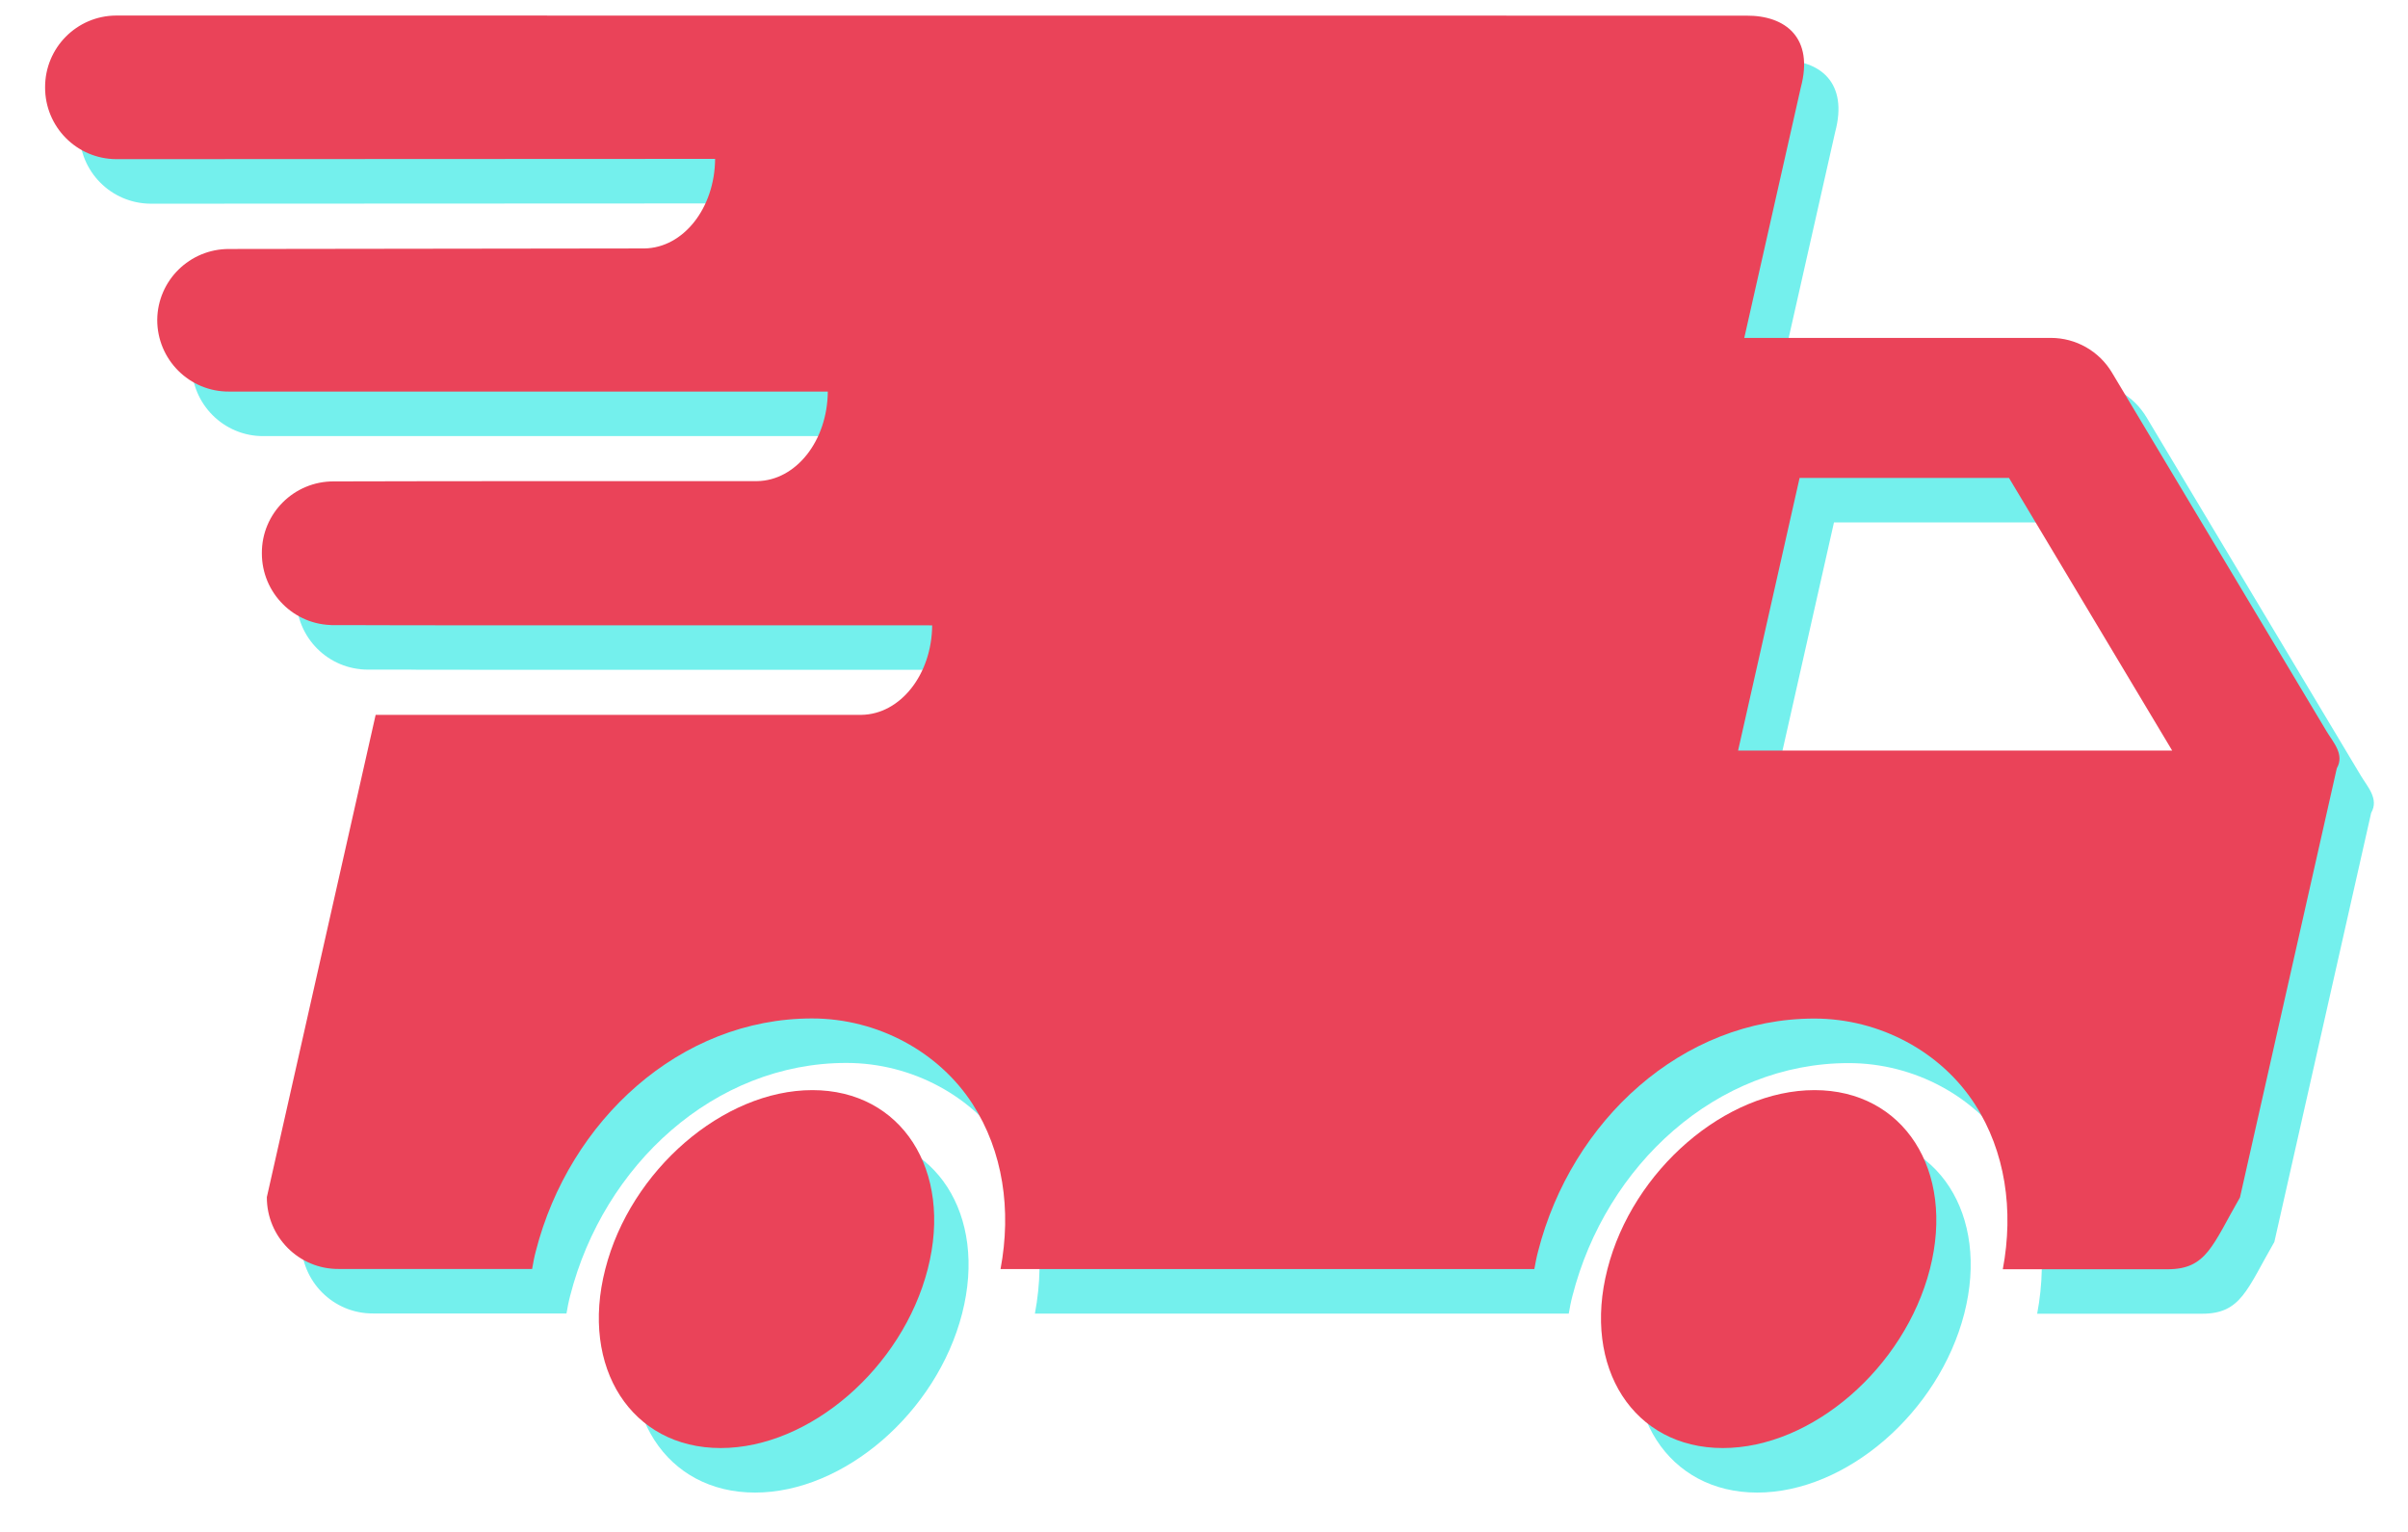
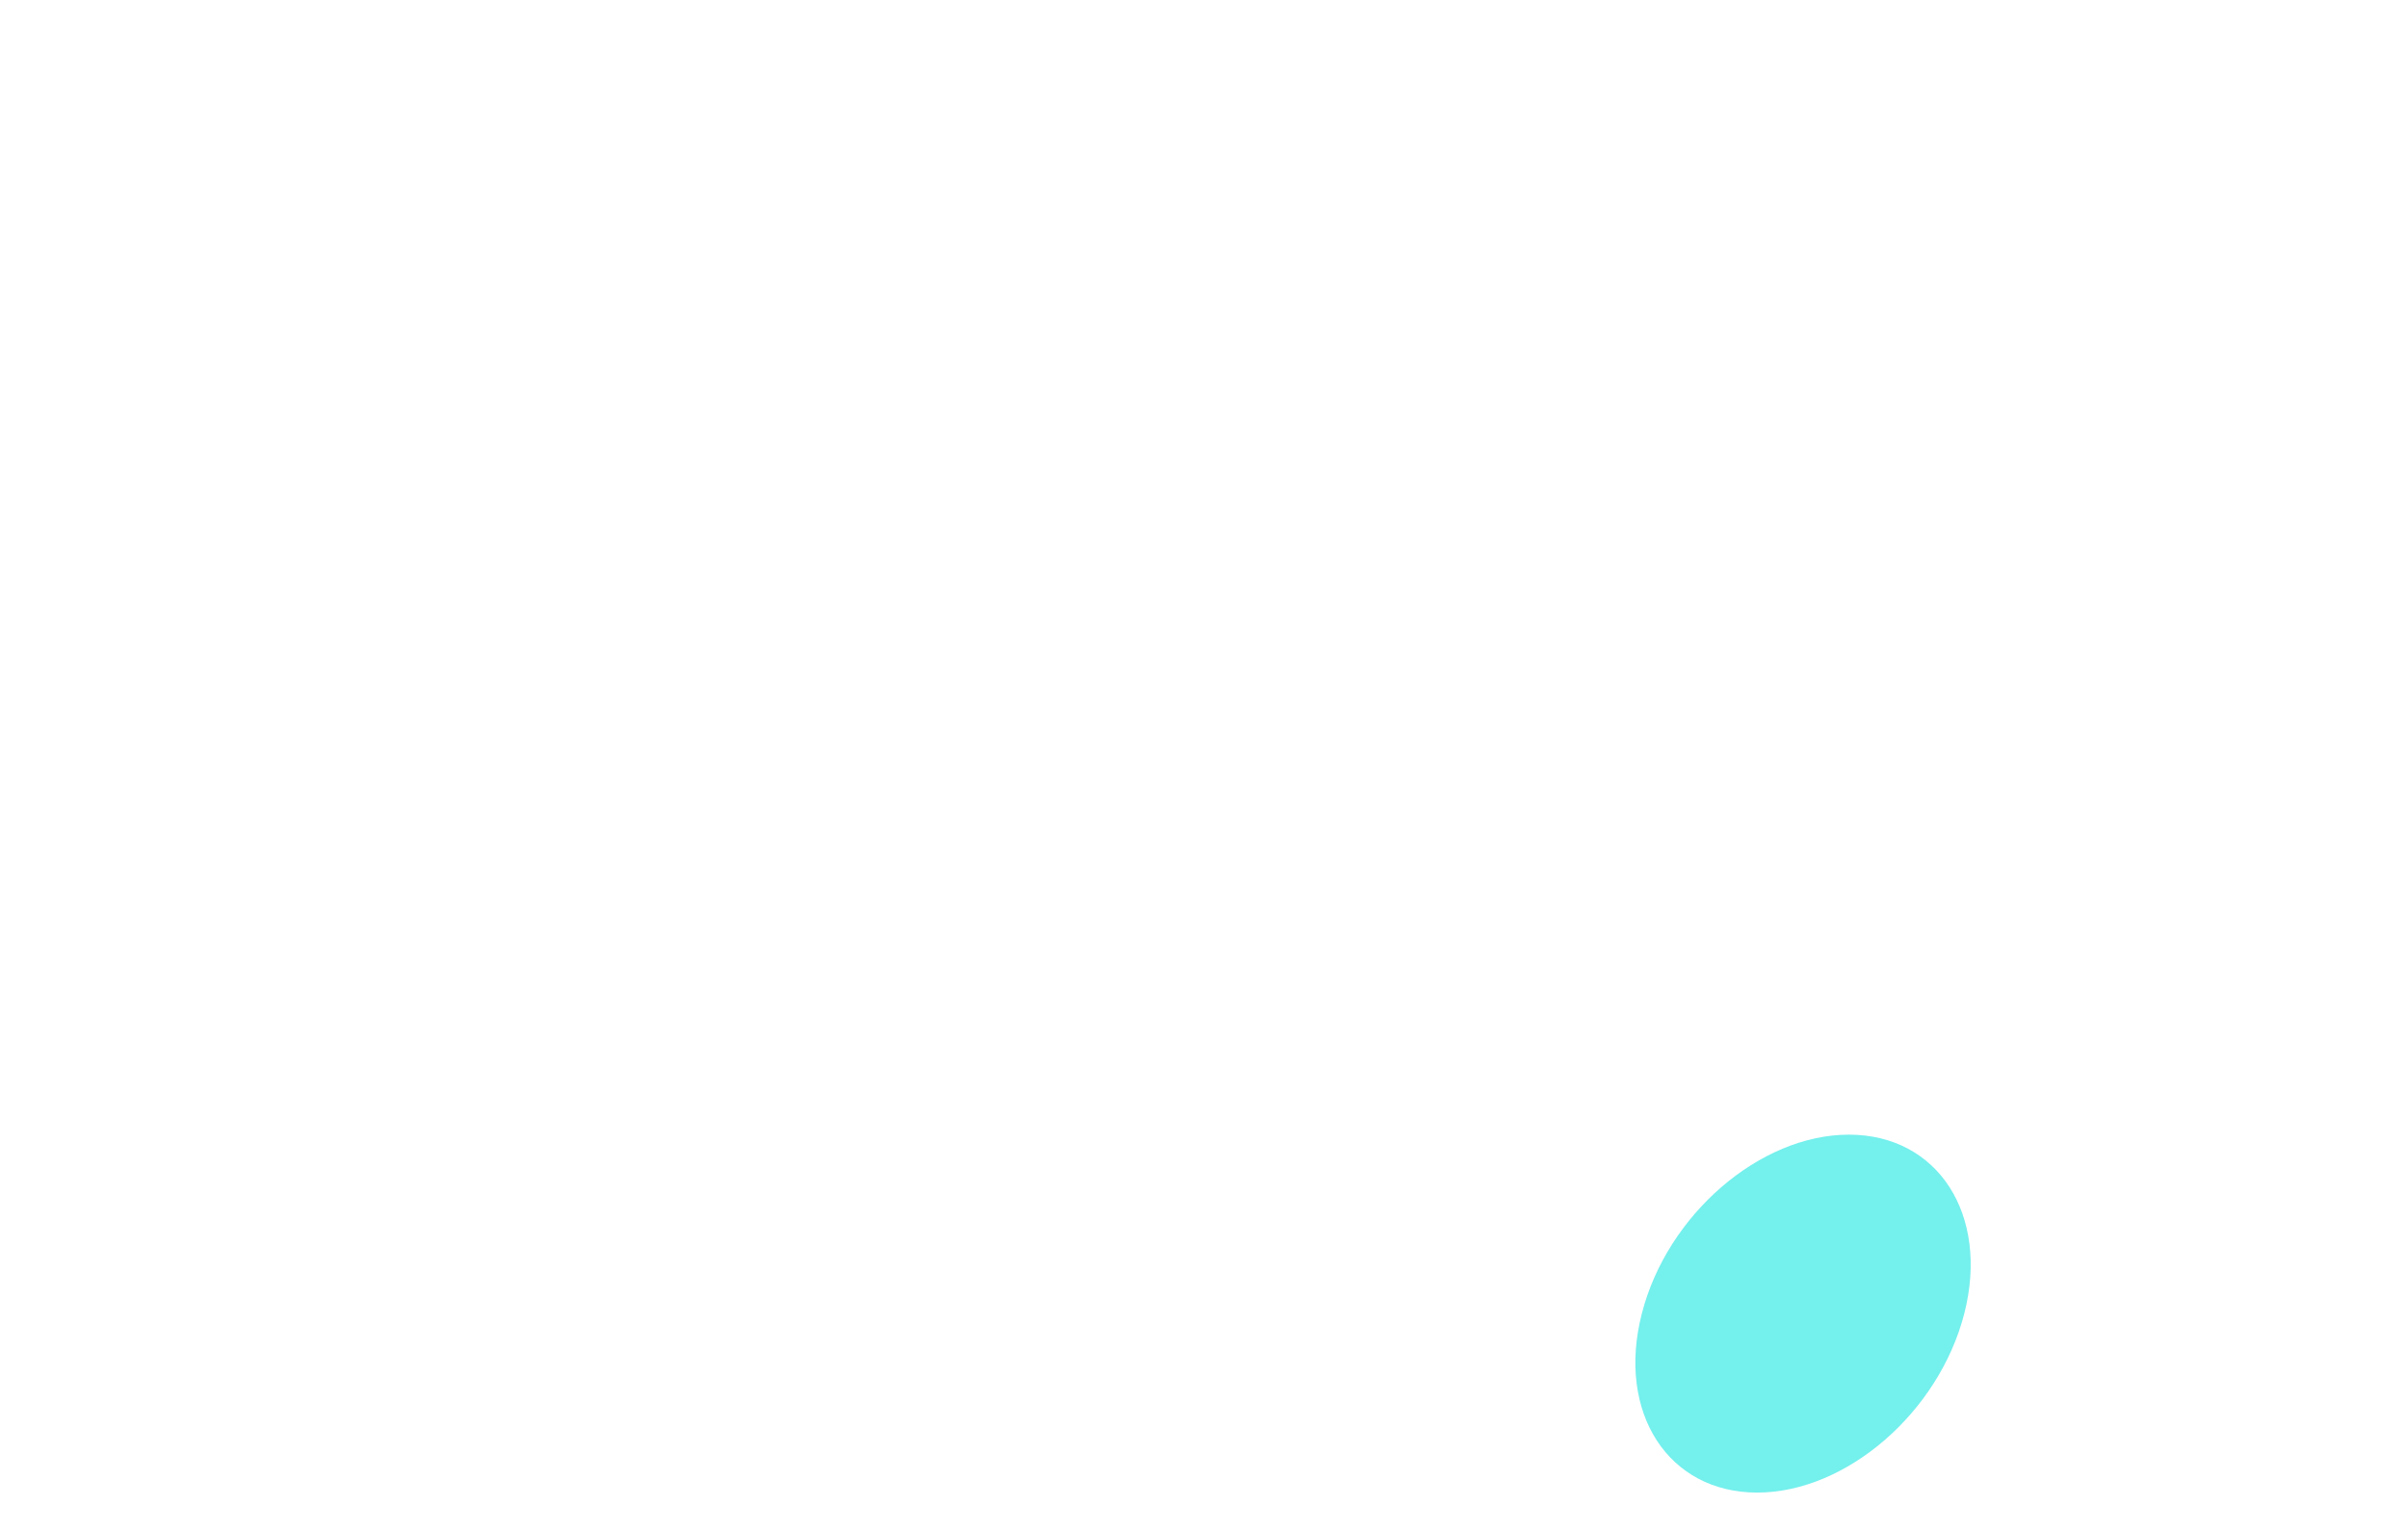
<svg xmlns="http://www.w3.org/2000/svg" width="44" height="28" viewBox="0 0 44 28" fill="none">
-   <path d="M2.751 1.097C2.029 1.102 1.45 1.689 1.452 2.41C1.45 3.132 2.029 3.718 2.751 3.723L13.695 3.718C13.688 4.619 13.114 5.345 12.402 5.355L4.815 5.365C4.096 5.362 3.509 5.939 3.502 6.658C3.499 7.384 4.088 7.976 4.815 7.971H15.754C15.747 8.871 15.173 9.598 14.461 9.608C11.88 9.61 9.303 9.605 6.726 9.613C6 9.61 5.409 10.199 5.414 10.925C5.411 11.652 6 12.243 6.726 12.238C14.088 12.238 -4.127 12.243 17.661 12.243C17.654 13.144 17.08 13.87 16.368 13.88H7.492L5.504 22.695C5.502 23.421 6.091 24.012 6.817 24.007H10.351C10.37 23.897 10.39 23.789 10.419 23.681C11.03 21.293 13.053 19.428 15.465 19.428C16.672 19.428 17.789 20.044 18.4 20.994C18.954 21.855 19.114 22.928 18.91 24.01H28.665C28.684 23.899 28.704 23.791 28.733 23.684C29.344 21.296 31.366 19.431 33.779 19.431C34.986 19.431 36.103 20.047 36.714 20.997C37.268 21.858 37.428 22.93 37.224 24.012H40.24C40.949 24.012 41.057 23.568 41.558 22.7L43.327 14.857C43.474 14.602 43.258 14.378 43.138 14.177L39.222 7.627C38.986 7.232 38.562 6.989 38.103 6.989H32.5L33.533 2.413C33.774 1.512 33.263 1.095 32.537 1.1L2.751 1.097ZM33.511 9.549H37.337L40.319 14.533H32.387L33.511 9.549Z" fill="#74F0ED" />
-   <path d="M17.58 24.01C17.116 25.816 15.423 27.281 13.796 27.281C12.169 27.281 11.225 25.816 11.688 24.01C12.15 22.204 13.845 20.739 15.472 20.739C17.099 20.739 18.044 22.204 17.58 24.01Z" fill="#74F0ED" />
  <path d="M35.892 24.01C35.428 25.816 33.735 27.281 32.108 27.281C30.481 27.281 29.536 25.816 30 24.01C30.461 22.204 32.157 20.739 33.784 20.739C35.411 20.739 36.355 22.204 35.892 24.01Z" fill="#74F0ED" />
-   <path d="M2.122 0.284C1.401 0.288 0.822 0.875 0.824 1.596C0.822 2.318 1.401 2.904 2.122 2.909L13.067 2.904C13.06 3.805 12.486 4.531 11.774 4.541L4.186 4.551C3.467 4.549 2.881 5.125 2.873 5.844C2.871 6.571 3.46 7.162 4.186 7.157H15.126C15.119 8.058 14.545 8.784 13.833 8.794C11.251 8.796 8.675 8.791 6.098 8.799C5.372 8.796 4.78 9.385 4.785 10.112C4.783 10.838 5.372 11.43 6.098 11.425C13.46 11.425 -4.755 11.43 17.033 11.43C17.026 12.33 16.451 13.056 15.74 13.066H6.864L4.876 21.881C4.873 22.607 5.462 23.199 6.189 23.194H9.723C9.742 23.083 9.762 22.975 9.791 22.867C10.402 20.48 12.424 18.615 14.837 18.615C16.044 18.615 17.16 19.231 17.772 20.18C18.326 21.042 18.486 22.114 18.282 23.196H28.036C28.056 23.086 28.076 22.978 28.105 22.87C28.716 20.482 30.738 18.617 33.151 18.617C34.358 18.617 35.474 19.233 36.086 20.183C36.64 21.044 36.8 22.116 36.596 23.199H39.612C40.321 23.199 40.429 22.755 40.93 21.886L42.699 14.043C42.846 13.788 42.63 13.565 42.51 13.363L38.593 6.814C38.358 6.418 37.933 6.176 37.474 6.176H31.872L32.905 1.599C33.146 0.698 32.635 0.281 31.909 0.286L2.122 0.284ZM32.883 8.735H36.709L39.691 13.719H31.759L32.883 8.735Z" fill="#EA4359" />
-   <path d="M16.952 23.196C16.488 25.002 14.795 26.467 13.168 26.467C11.541 26.467 10.596 25.002 11.06 23.196C11.521 21.39 13.217 19.925 14.844 19.925C16.471 19.925 17.416 21.39 16.952 23.196Z" fill="#EA4359" />
-   <path d="M35.264 23.196C34.8 25.002 33.106 26.467 31.48 26.467C29.852 26.467 28.908 25.002 29.372 23.196C29.833 21.39 31.529 19.925 33.156 19.925C34.782 19.925 35.727 21.39 35.264 23.196Z" fill="#EA4359" />
</svg>